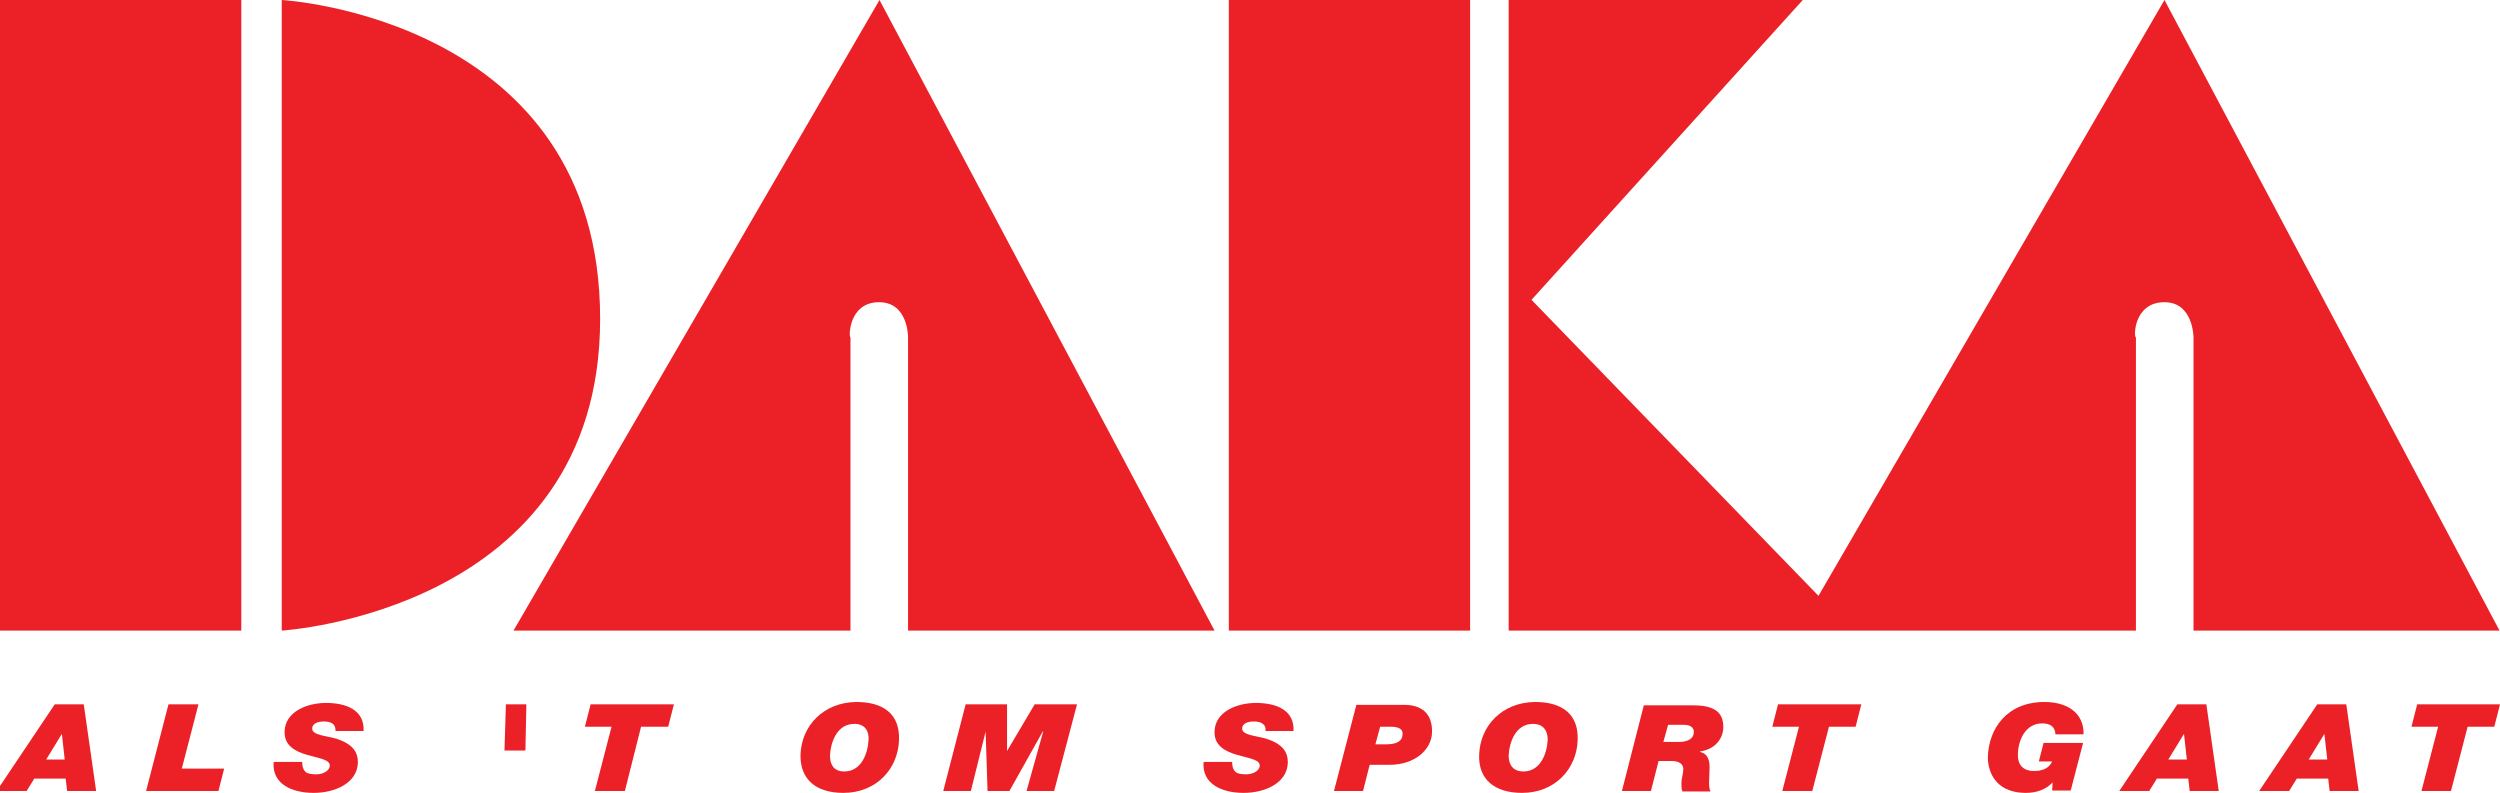
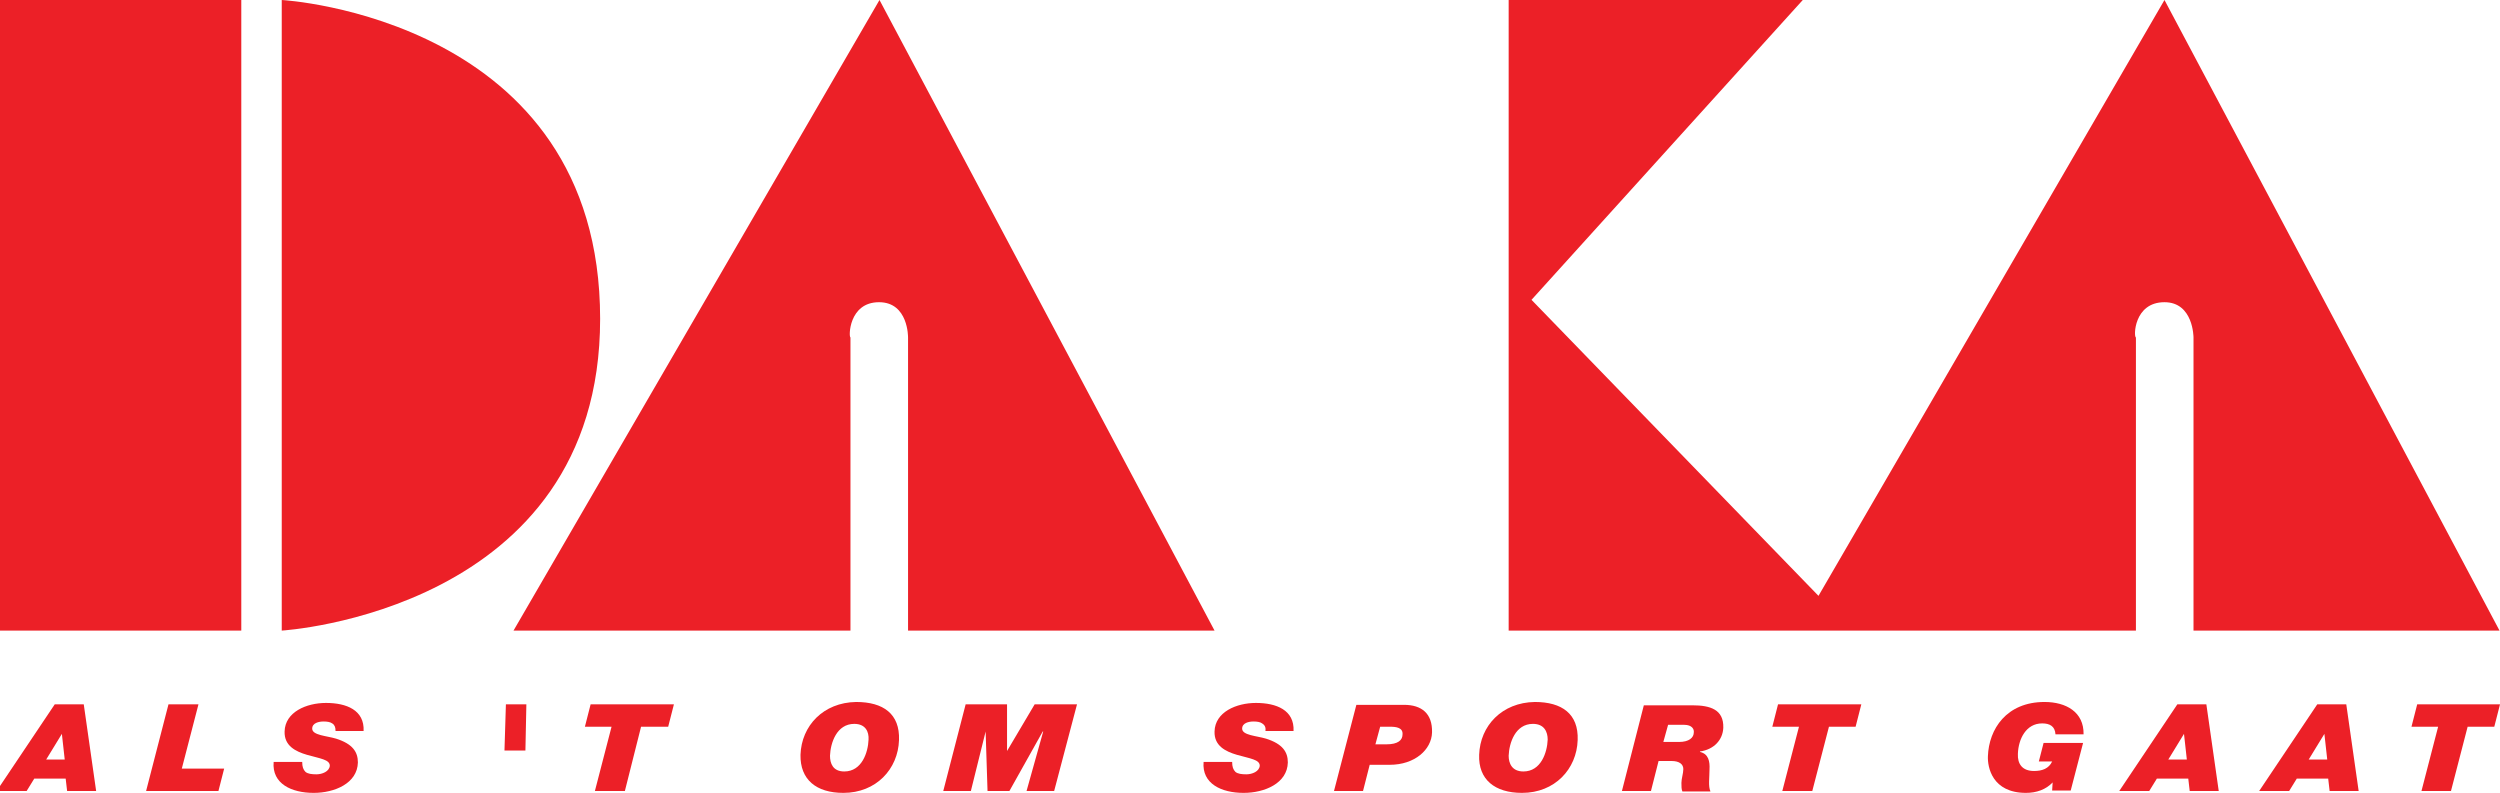
<svg xmlns="http://www.w3.org/2000/svg" version="1.1" id="Layer_1" x="0px" y="0px" viewBox="0 0 525.3 166.6" style="enable-background:new 0 0 525.3 166.6;" xml:space="preserve">
  <style type="text/css">
	.st0{fill:#EC2027;}
</style>
  <rect class="st0" width="50.7" height="132.5" />
  <path class="st0" d="M59.2,0v132.5c0,0,66.9-4,66.9-65.5C126.1,3.7,59.2,0,59.2,0" />
  <path class="st0" d="M525.2,132.5L454.8,0l-72.7,125.2L321.8,63l57-63H317v132.5h131.8V70.9c-0.5,0-0.5-7.4,6-7.4  c6.1,0,6.1,7.4,6.1,7.4v61.6H525.2" />
-   <rect x="258.2" class="st0" width="50.7" height="132.5" />
  <path class="st0" d="M107.9,132.5L184.8,0l70.4,132.5h-64.4V70.9c0,0,0.1-7.4-6.1-7.4c-6.4,0-6.4,7.4-6,7.4v61.6H107.9" />
  <path class="st0" d="M-0.7,166.2h6.3l1.6-2.6h6.6l0.3,2.6h6.1L17.6,148h-6.1L-0.7,166.2z M13,154.2L13,154.2l0.6,5.4H9.7L13,154.2" />
  <polyline class="st0" points="35.4,148 41.7,148 38.2,161.5 47.1,161.5 45.9,166.2 30.7,166.2 35.4,148 " />
  <path class="st0" d="M70.5,153.5c0-0.7-0.2-1.2-0.7-1.5c-0.4-0.3-1.1-0.4-1.8-0.4c-1,0-2.4,0.3-2.4,1.5c0,1.4,3,1.5,5,2.1  c3.5,1.1,4.6,2.8,4.6,5c-0.1,4.4-4.9,6.4-9.3,6.4c-4.6,0-8.8-1.9-8.4-6.5h6c0,1,0.2,1.6,0.7,2.1c0.5,0.4,1.3,0.5,2.3,0.5  c1.2,0,2.7-0.6,2.8-1.8c0-1.3-2-1.5-4.8-2.3c-2.4-0.7-4.8-1.9-4.7-4.9c0.1-4.1,4.6-6,8.7-6c4.3,0,8.1,1.5,7.9,5.9H70.5" />
  <polyline class="st0" points="106.3,148 110.6,148 110.4,157.7 106,157.7 106.3,148 " />
  <polyline class="st0" points="128.5,152.7 122.9,152.7 124.1,148 141.6,148 140.4,152.7 134.7,152.7 131.3,166.2 125,166.2   128.5,152.7 " />
  <path class="st0" d="M168.2,158.6c-0.1,5.2,3.3,8,9,8c6.9,0,11.5-5,11.7-11.1c0.2-5.5-3.3-8-9-8C173,147.6,168.4,152.5,168.2,158.6z   M174.4,158.8c0.1-2.7,1.4-6.7,5.1-6.7c2.4,0,3.1,1.7,3,3.3c-0.1,2.7-1.4,6.7-5.1,6.7C175,162.1,174.4,160.4,174.4,158.8" />
  <polyline class="st0" points="202.9,148 211.6,148 211.6,157.8 211.6,157.8 217.4,148 226.3,148 221.5,166.2 215.7,166.2   219.2,153.7 219.1,153.7 212.1,166.2 207.5,166.2 207.1,153.7 207.1,153.7 204,166.2 198.2,166.2 202.9,148 " />
  <path class="st0" d="M265.9,153.5c0.1-0.7-0.2-1.2-0.7-1.5c-0.4-0.3-1.1-0.4-1.8-0.4c-1,0-2.4,0.3-2.4,1.5c0,1.4,3,1.5,5,2.1  c3.5,1.1,4.6,2.8,4.6,5c-0.1,4.4-4.9,6.4-9.3,6.4c-4.6,0-8.8-1.9-8.4-6.5h6c0,1,0.2,1.6,0.7,2.1c0.5,0.4,1.3,0.5,2.3,0.5  c1.2,0,2.7-0.6,2.8-1.8c0-1.3-2-1.5-4.8-2.3c-2.4-0.7-4.8-1.9-4.7-4.9c0.1-4.1,4.6-6,8.7-6c4.3,0,8.1,1.5,7.9,5.9H265.9" />
  <path class="st0" d="M280.3,166.2h6.1l1.4-5.5h4.2c5.3,0,8.8-3.2,8.9-6.8c0.1-4-2.2-5.8-5.9-5.8h-10L280.3,166.2z M290,152.7h2.1  c1.3,0,2.7,0.2,2.6,1.6c0,1.2-0.9,2.1-3.4,2.1H289L290,152.7" />
  <path class="st0" d="M310.8,158.6c-0.2,5.2,3.3,8,9,8c6.9,0,11.5-5,11.7-11.1c0.2-5.5-3.3-8-9-8C315.6,147.6,311,152.5,310.8,158.6z   M317,158.8c0.1-2.7,1.4-6.7,5.1-6.7c2.4,0,3.1,1.7,3.1,3.3c-0.1,2.7-1.4,6.7-5.1,6.7C317.7,162.1,317,160.4,317,158.8" />
  <path class="st0" d="M340.8,166.2h6.1l1.6-6.3h2.7c1.7,0,2.5,0.7,2.5,1.7c0,0.9-0.4,2-0.4,2.9c0,0.8,0,1.3,0.2,1.8h5.9  c-0.5-1.1-0.2-2.9-0.2-4.6c0.1-1.7-0.2-3.3-2-3.7l0-0.1c2.9-0.4,4.8-2.4,4.9-5c0.1-3.8-2.7-4.7-6.5-4.7h-10.2L340.8,166.2z   M350.5,152.3h3.4c1.6,0,2.1,0.9,2,1.6c0,1.1-1,2-3.1,2h-3.3L350.5,152.3" />
  <polyline class="st0" points="378,152.7 372.4,152.7 373.6,148 391.1,148 389.9,152.7 384.3,152.7 380.8,166.2 374.5,166.2   378,152.7 " />
  <path class="st0" d="M431.3,164.4L431.3,164.4c-1.4,1.5-3.4,2.2-5.6,2.2c-7.1,0-8.1-5.4-8-7.7c0.2-5.7,3.9-11.4,11.9-11.4  c4.5,0,8.3,2.1,8.2,6.8h-5.9c-0.1-1.7-1.2-2.3-2.8-2.3c-3.4,0-5,3.3-5.1,6.4c-0.1,2.1,0.9,3.6,3.4,3.6c1.7,0,3.1-0.5,3.8-2h-2.8  l1-3.9h8.3l-2.6,10h-3.9L431.3,164.4" />
  <path class="st0" d="M445.3,166.2h6.3l1.6-2.6h6.6l0.3,2.6h6.1l-2.6-18.2h-6.1L445.3,166.2z M458.9,154.2L458.9,154.2l0.6,5.4h-3.9  L458.9,154.2" />
  <path class="st0" d="M474.7,166.2h6.3l1.6-2.6h6.6l0.3,2.6h6.1l-2.6-18.2h-6.1L474.7,166.2z M488.4,154.2L488.4,154.2l0.6,5.4h-3.9  L488.4,154.2" />
  <polyline class="st0" points="512.3,152.7 506.7,152.7 507.9,148 525.3,148 524.1,152.7 518.5,152.7 515,166.2 508.8,166.2   512.3,152.7 " />
</svg>